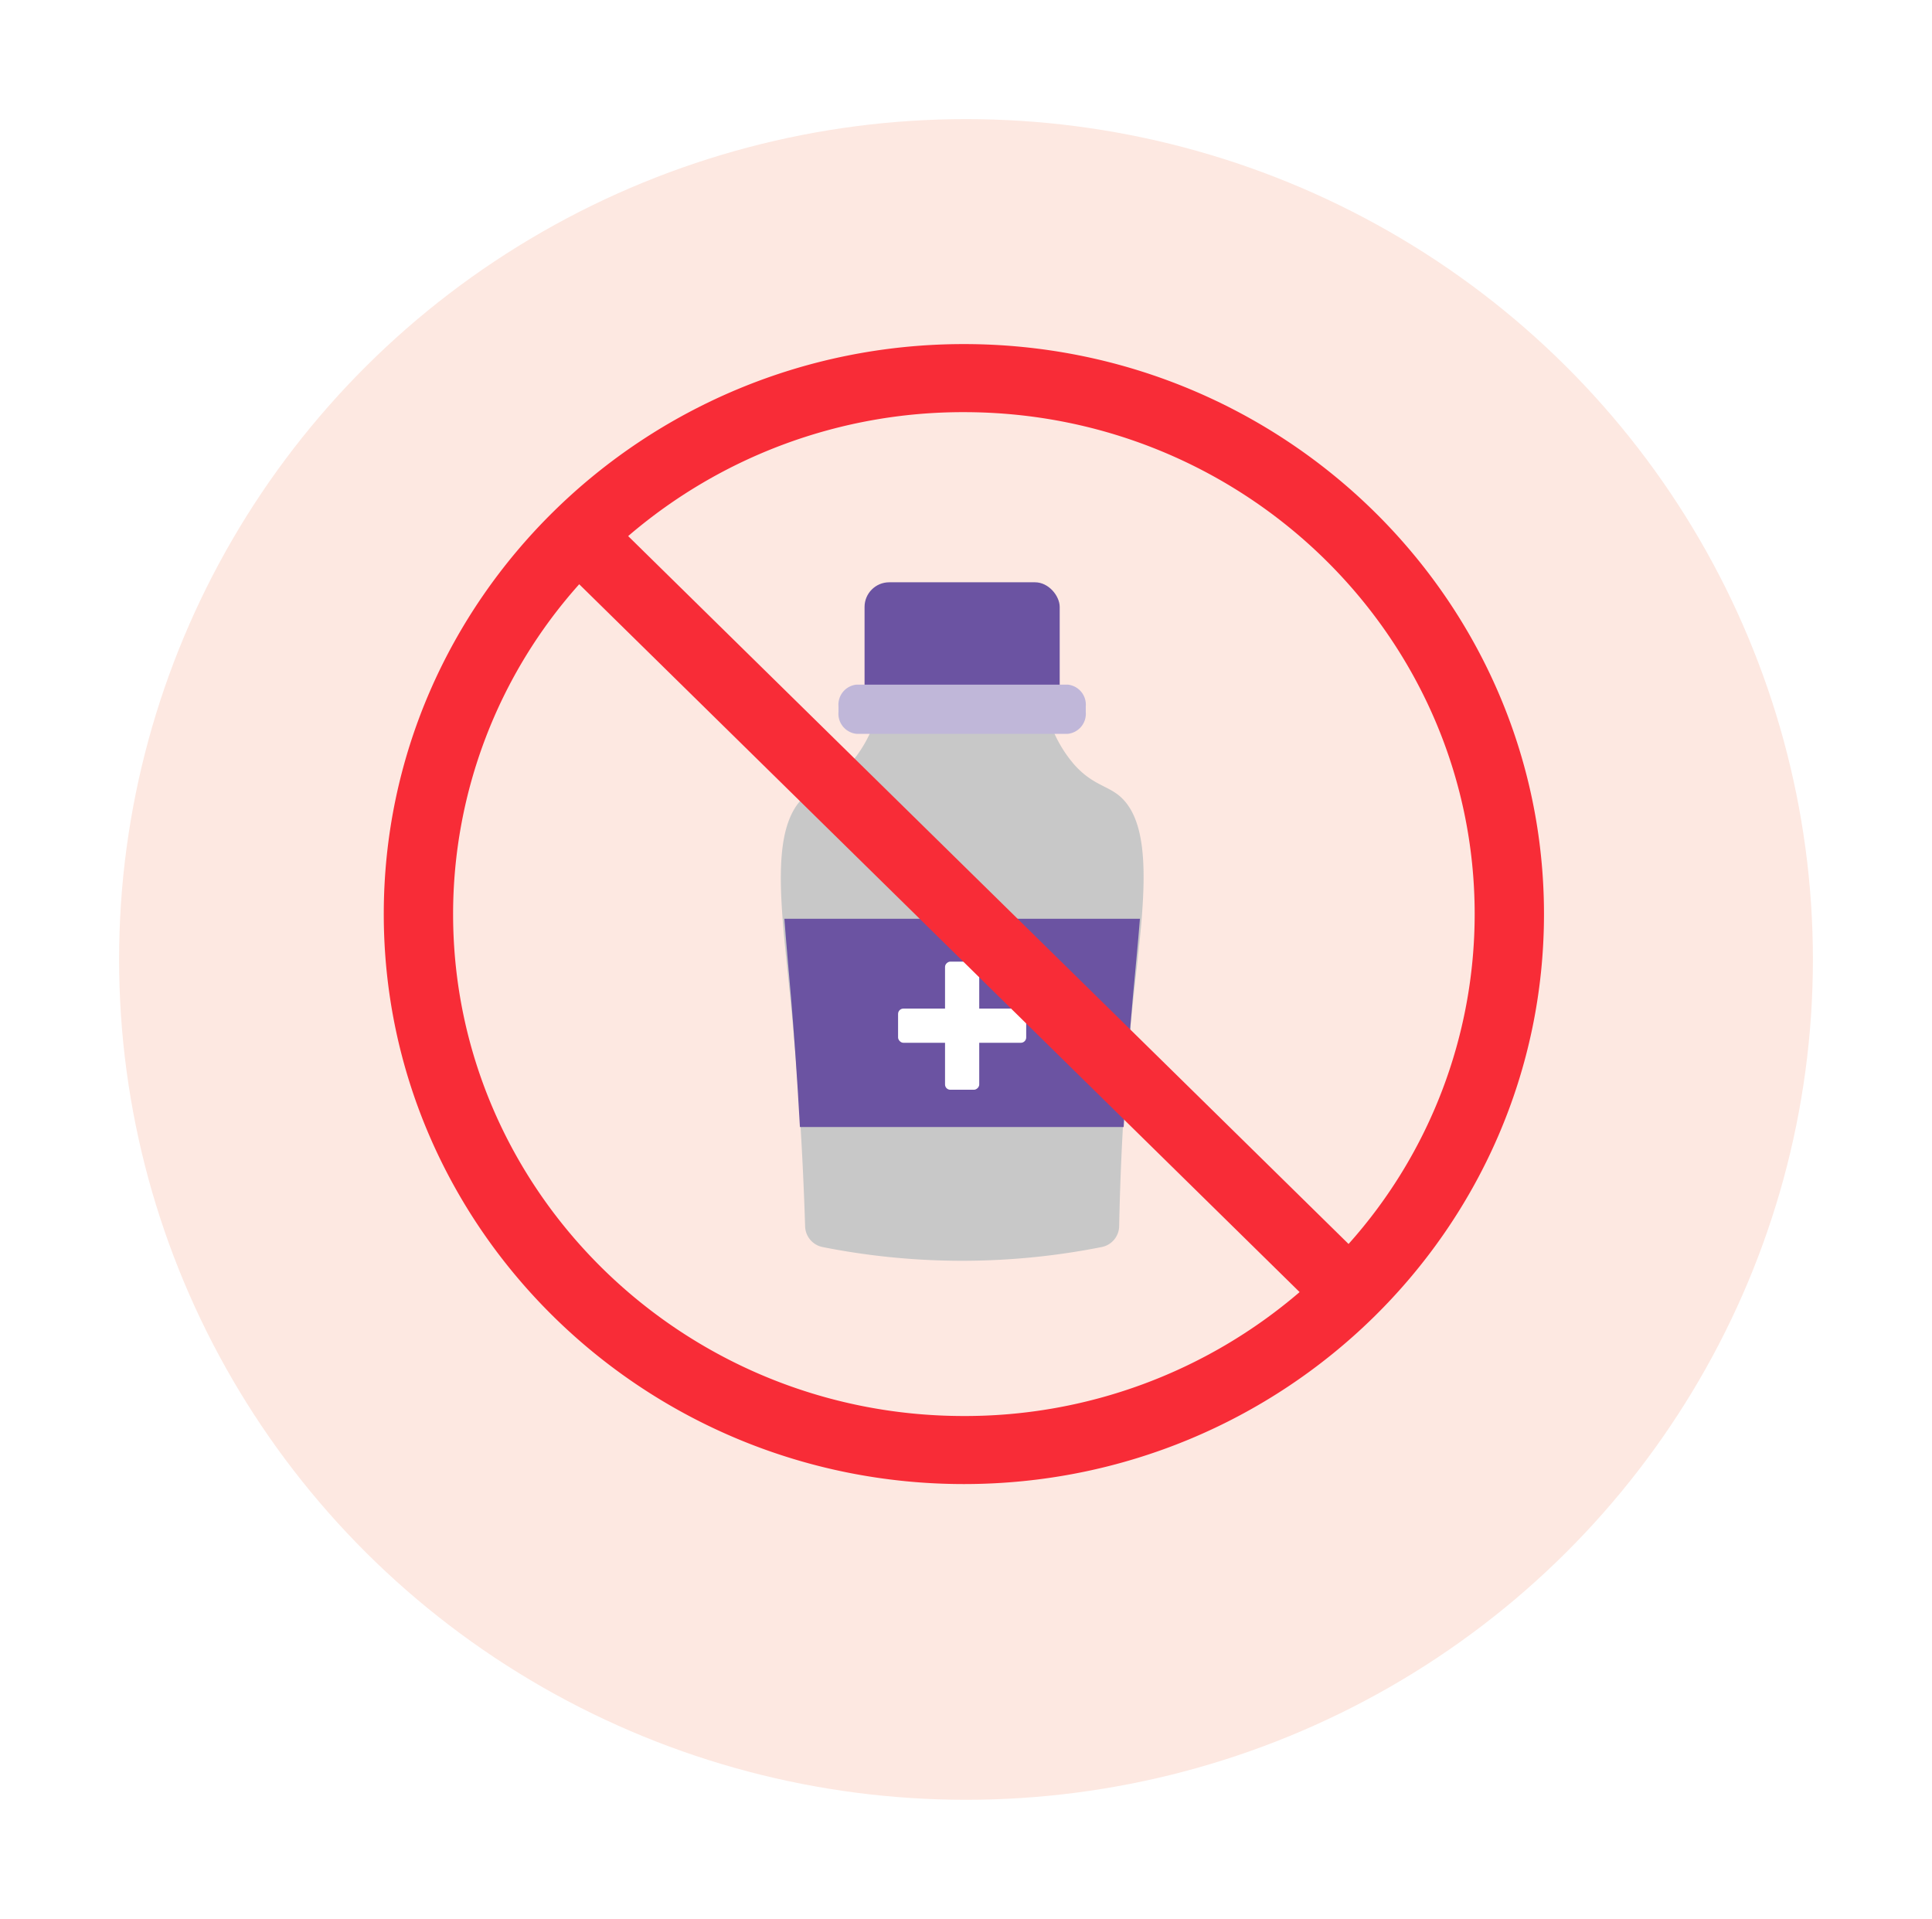
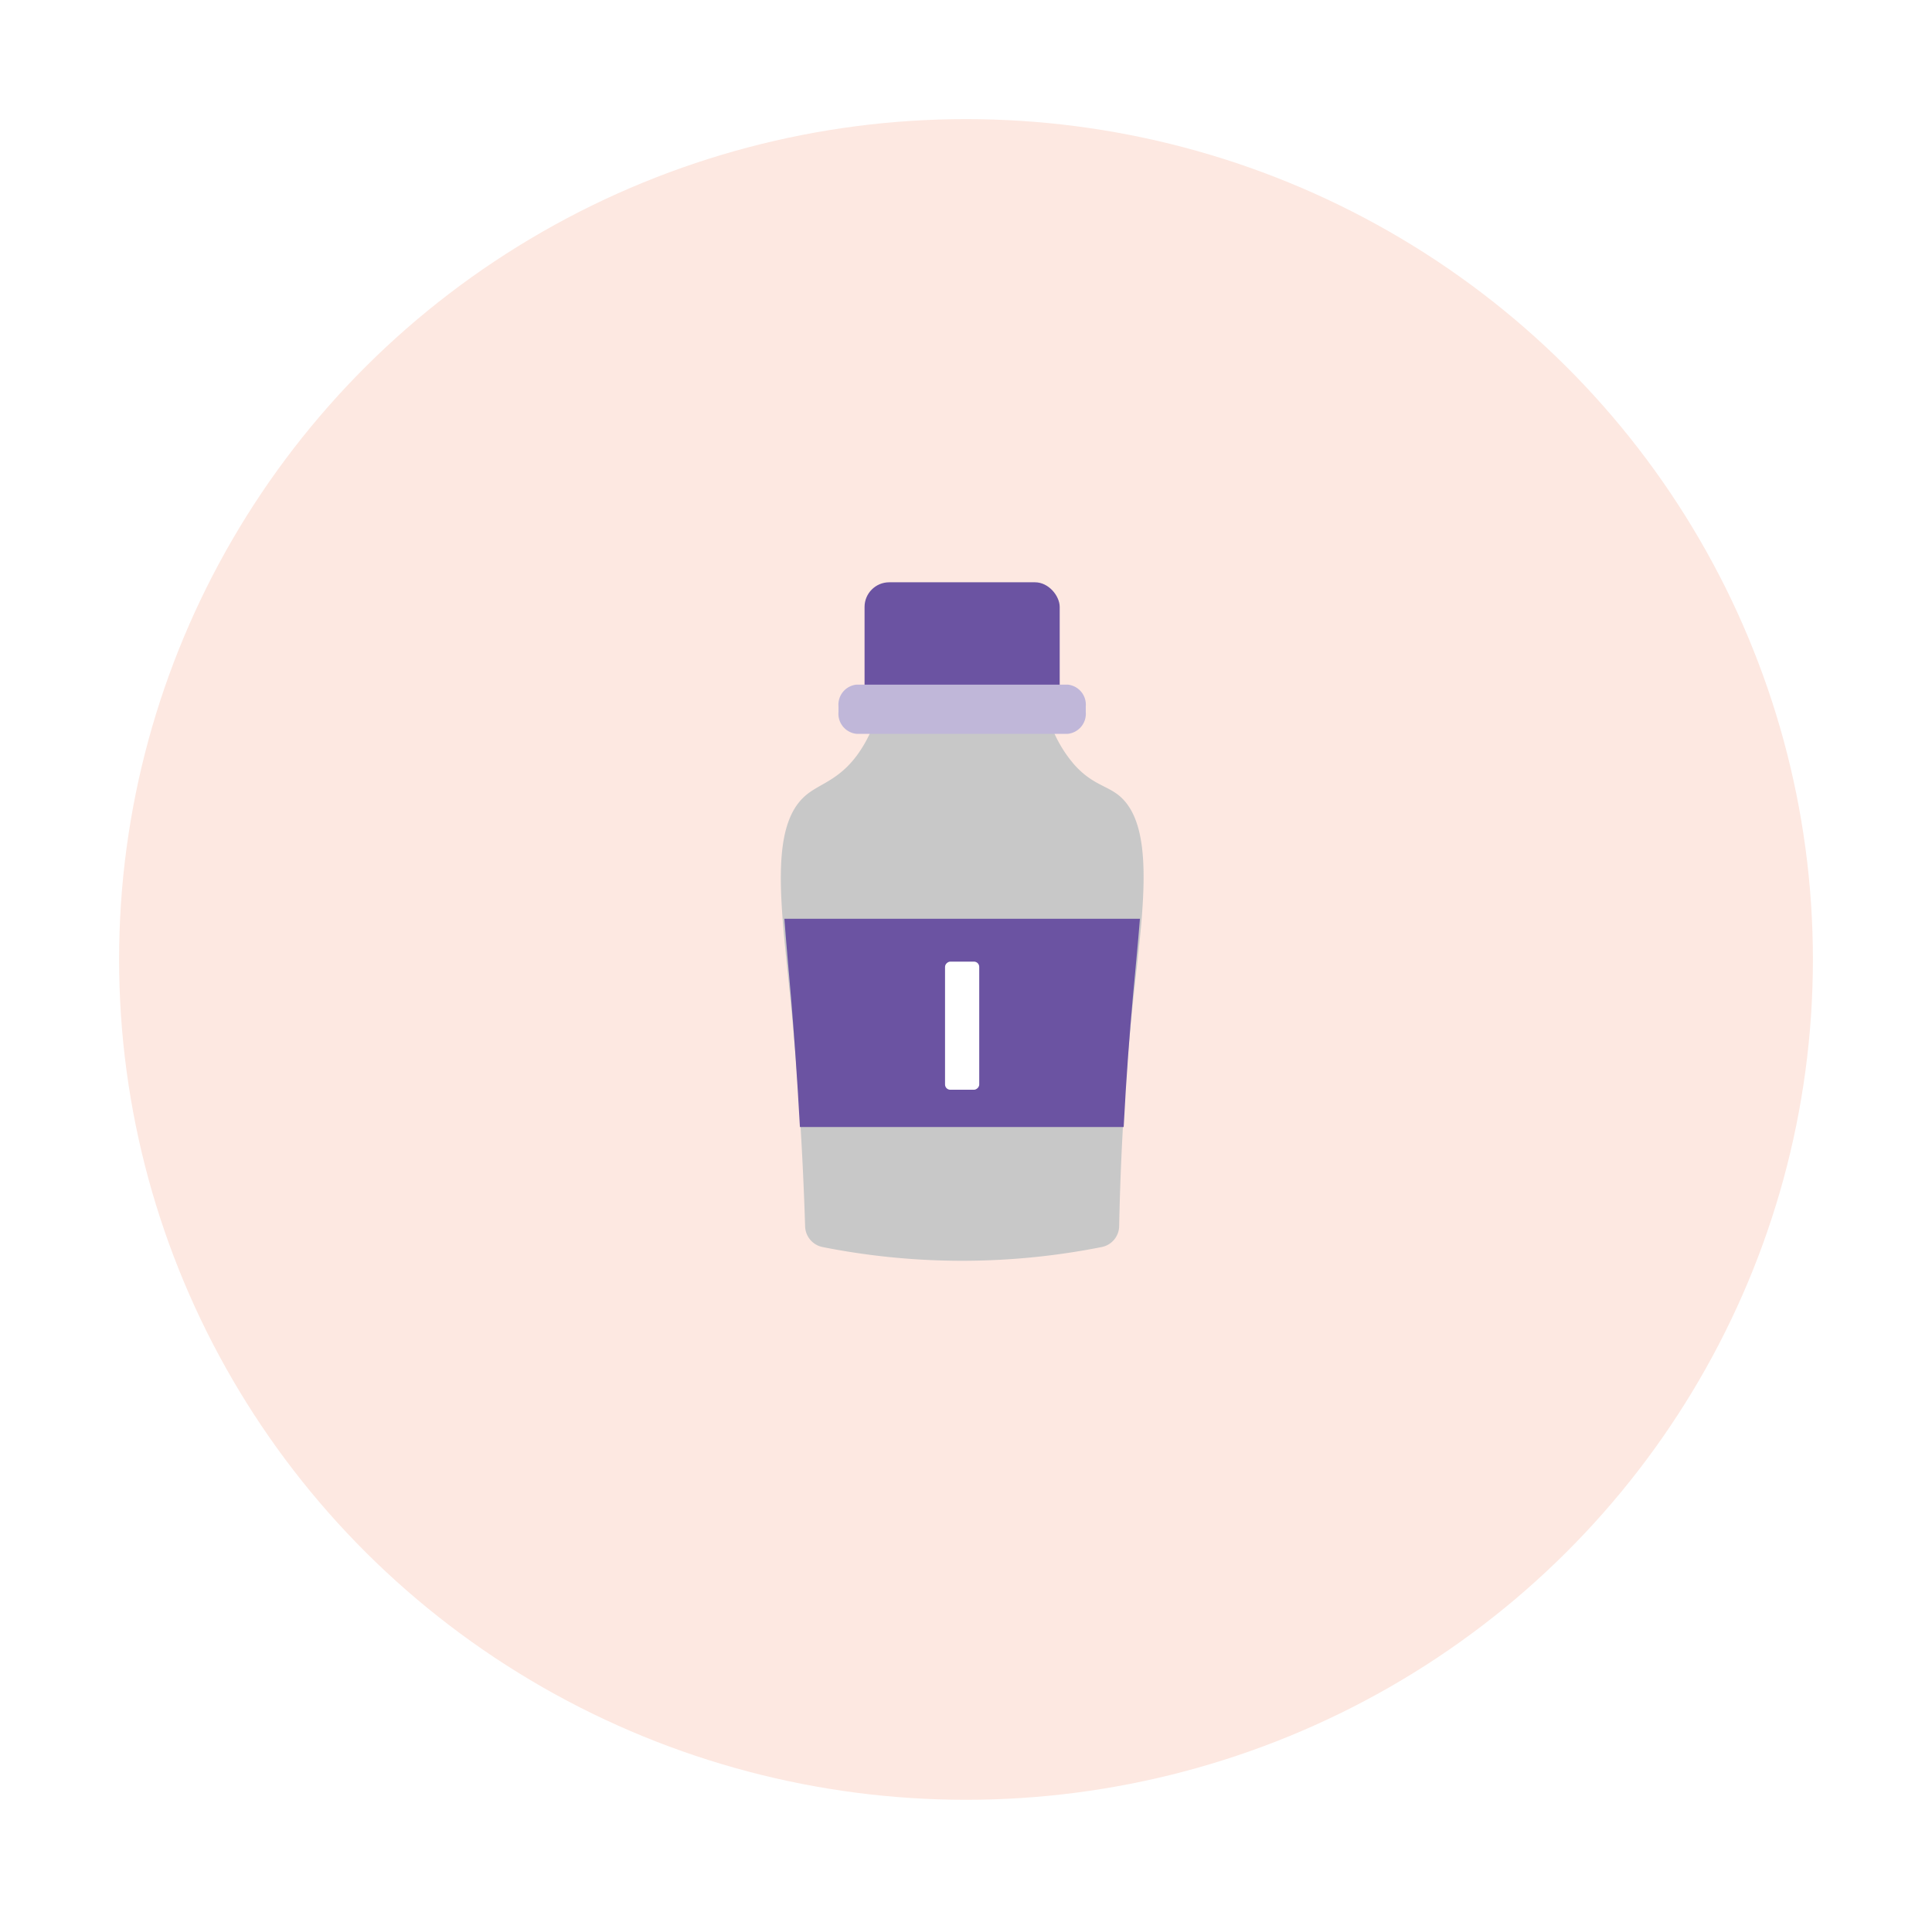
<svg xmlns="http://www.w3.org/2000/svg" width="146" height="145" viewBox="0 0 146 145">
  <defs>
    <filter id="Ellipse_23" x="0" y="0" width="146" height="145" filterUnits="userSpaceOnUse">
      <feOffset dy="3" input="SourceAlpha" />
      <feGaussianBlur stdDeviation="3" result="blur" />
      <feFlood flood-opacity="0.161" />
      <feComposite operator="in" in2="blur" />
      <feComposite in="SourceGraphic" />
    </filter>
  </defs>
  <g id="Group_462" data-name="Group 462" transform="translate(9 6)">
    <g transform="matrix(1, 0, 0, 1, -9, -6)" filter="url(#Ellipse_23)">
      <ellipse id="Ellipse_23-2" data-name="Ellipse 23" cx="64" cy="63.5" rx="64" ry="63.5" transform="translate(9 6)" fill="#fde8e1" />
    </g>
    <g id="Group_169" data-name="Group 169" transform="translate(50 38)">
      <path id="Path_143" data-name="Path 143" d="M1833.459,356.132a9.732,9.732,0,0,1-1.992-3.739,1.654,1.654,0,0,0-1.6-1.155h-9.707a1.657,1.657,0,0,0-1.605,1.162,9.788,9.788,0,0,1-1.476,3.026c-1.425,1.934-2.849,2.16-3.9,3.061-2.764,2.362-1.848,8.39-1.145,15.456.4,4.011.877,9.826,1.107,17.132a1.643,1.643,0,0,0,1.346,1.54,54.1,54.1,0,0,0,21.038,0,1.64,1.64,0,0,0,1.347-1.558c.145-7.235.628-13.034,1.064-17.117.7-6.588,1.75-13.14-1.085-15.456C1835.9,357.714,1834.808,357.651,1833.459,356.132Z" transform="translate(-1811.298 -342.378)" fill="#c8c8c8" />
      <path id="Path_144" data-name="Path 144" d="M1811.517,369c.14,1.869.324,3.857.5,5.921.22,2.634.462,5.937.676,9.818h24.465c.2-3.849.456-7.149.695-9.818.18-2,.382-4.006.535-5.921Z" transform="translate(-1811.243 -343.575)" fill="#6b53a2" />
      <rect id="Rectangle_122" data-name="Rectangle 122" width="14.747" height="10.263" rx="1.865" transform="translate(6.334)" fill="#6b53a2" />
      <g id="Group_168" data-name="Group 168" transform="translate(8.867 28.664)">
-         <rect id="Rectangle_123" data-name="Rectangle 123" width="9.682" height="2.584" rx="0.404" transform="translate(0 3.549)" fill="#fff" />
        <rect id="Rectangle_124" data-name="Rectangle 124" width="9.682" height="2.584" rx="0.397" transform="translate(3.549 9.682) rotate(-90)" fill="#fff" />
      </g>
      <path id="Path_145" data-name="Path 145" d="M1.361,0H17.326a1.522,1.522,0,0,1,1.361,1.643v.432a1.522,1.522,0,0,1-1.361,1.643H1.361A1.522,1.522,0,0,1,0,2.075V1.643A1.522,1.522,0,0,1,1.361,0Z" transform="translate(4.364 7.733)" fill="#c0b7d9" />
    </g>
    <g id="Group_166" data-name="Group 166" transform="translate(20 20)">
-       <path id="Path_96" data-name="Path 96" d="M16.839,0C-7.336,0-27,19.321-27,43.072s19.665,43.07,43.84,43.07,43.837-19.321,43.837-43.07S41.01,0,16.839,0m0,81c-21.286,0-38.6-17.014-38.6-37.926a37.38,37.38,0,0,1,9.531-24.926l54.44,53.487A38.828,38.828,0,0,1,16.839,81m29.07-13L-8.531,14.509A38.822,38.822,0,0,1,16.839,5.144c21.283,0,38.6,17.014,38.6,37.928A37.379,37.379,0,0,1,45.908,68" transform="translate(27.001)" fill="#f82c37" />
-     </g>
+       </g>
  </g>
</svg>